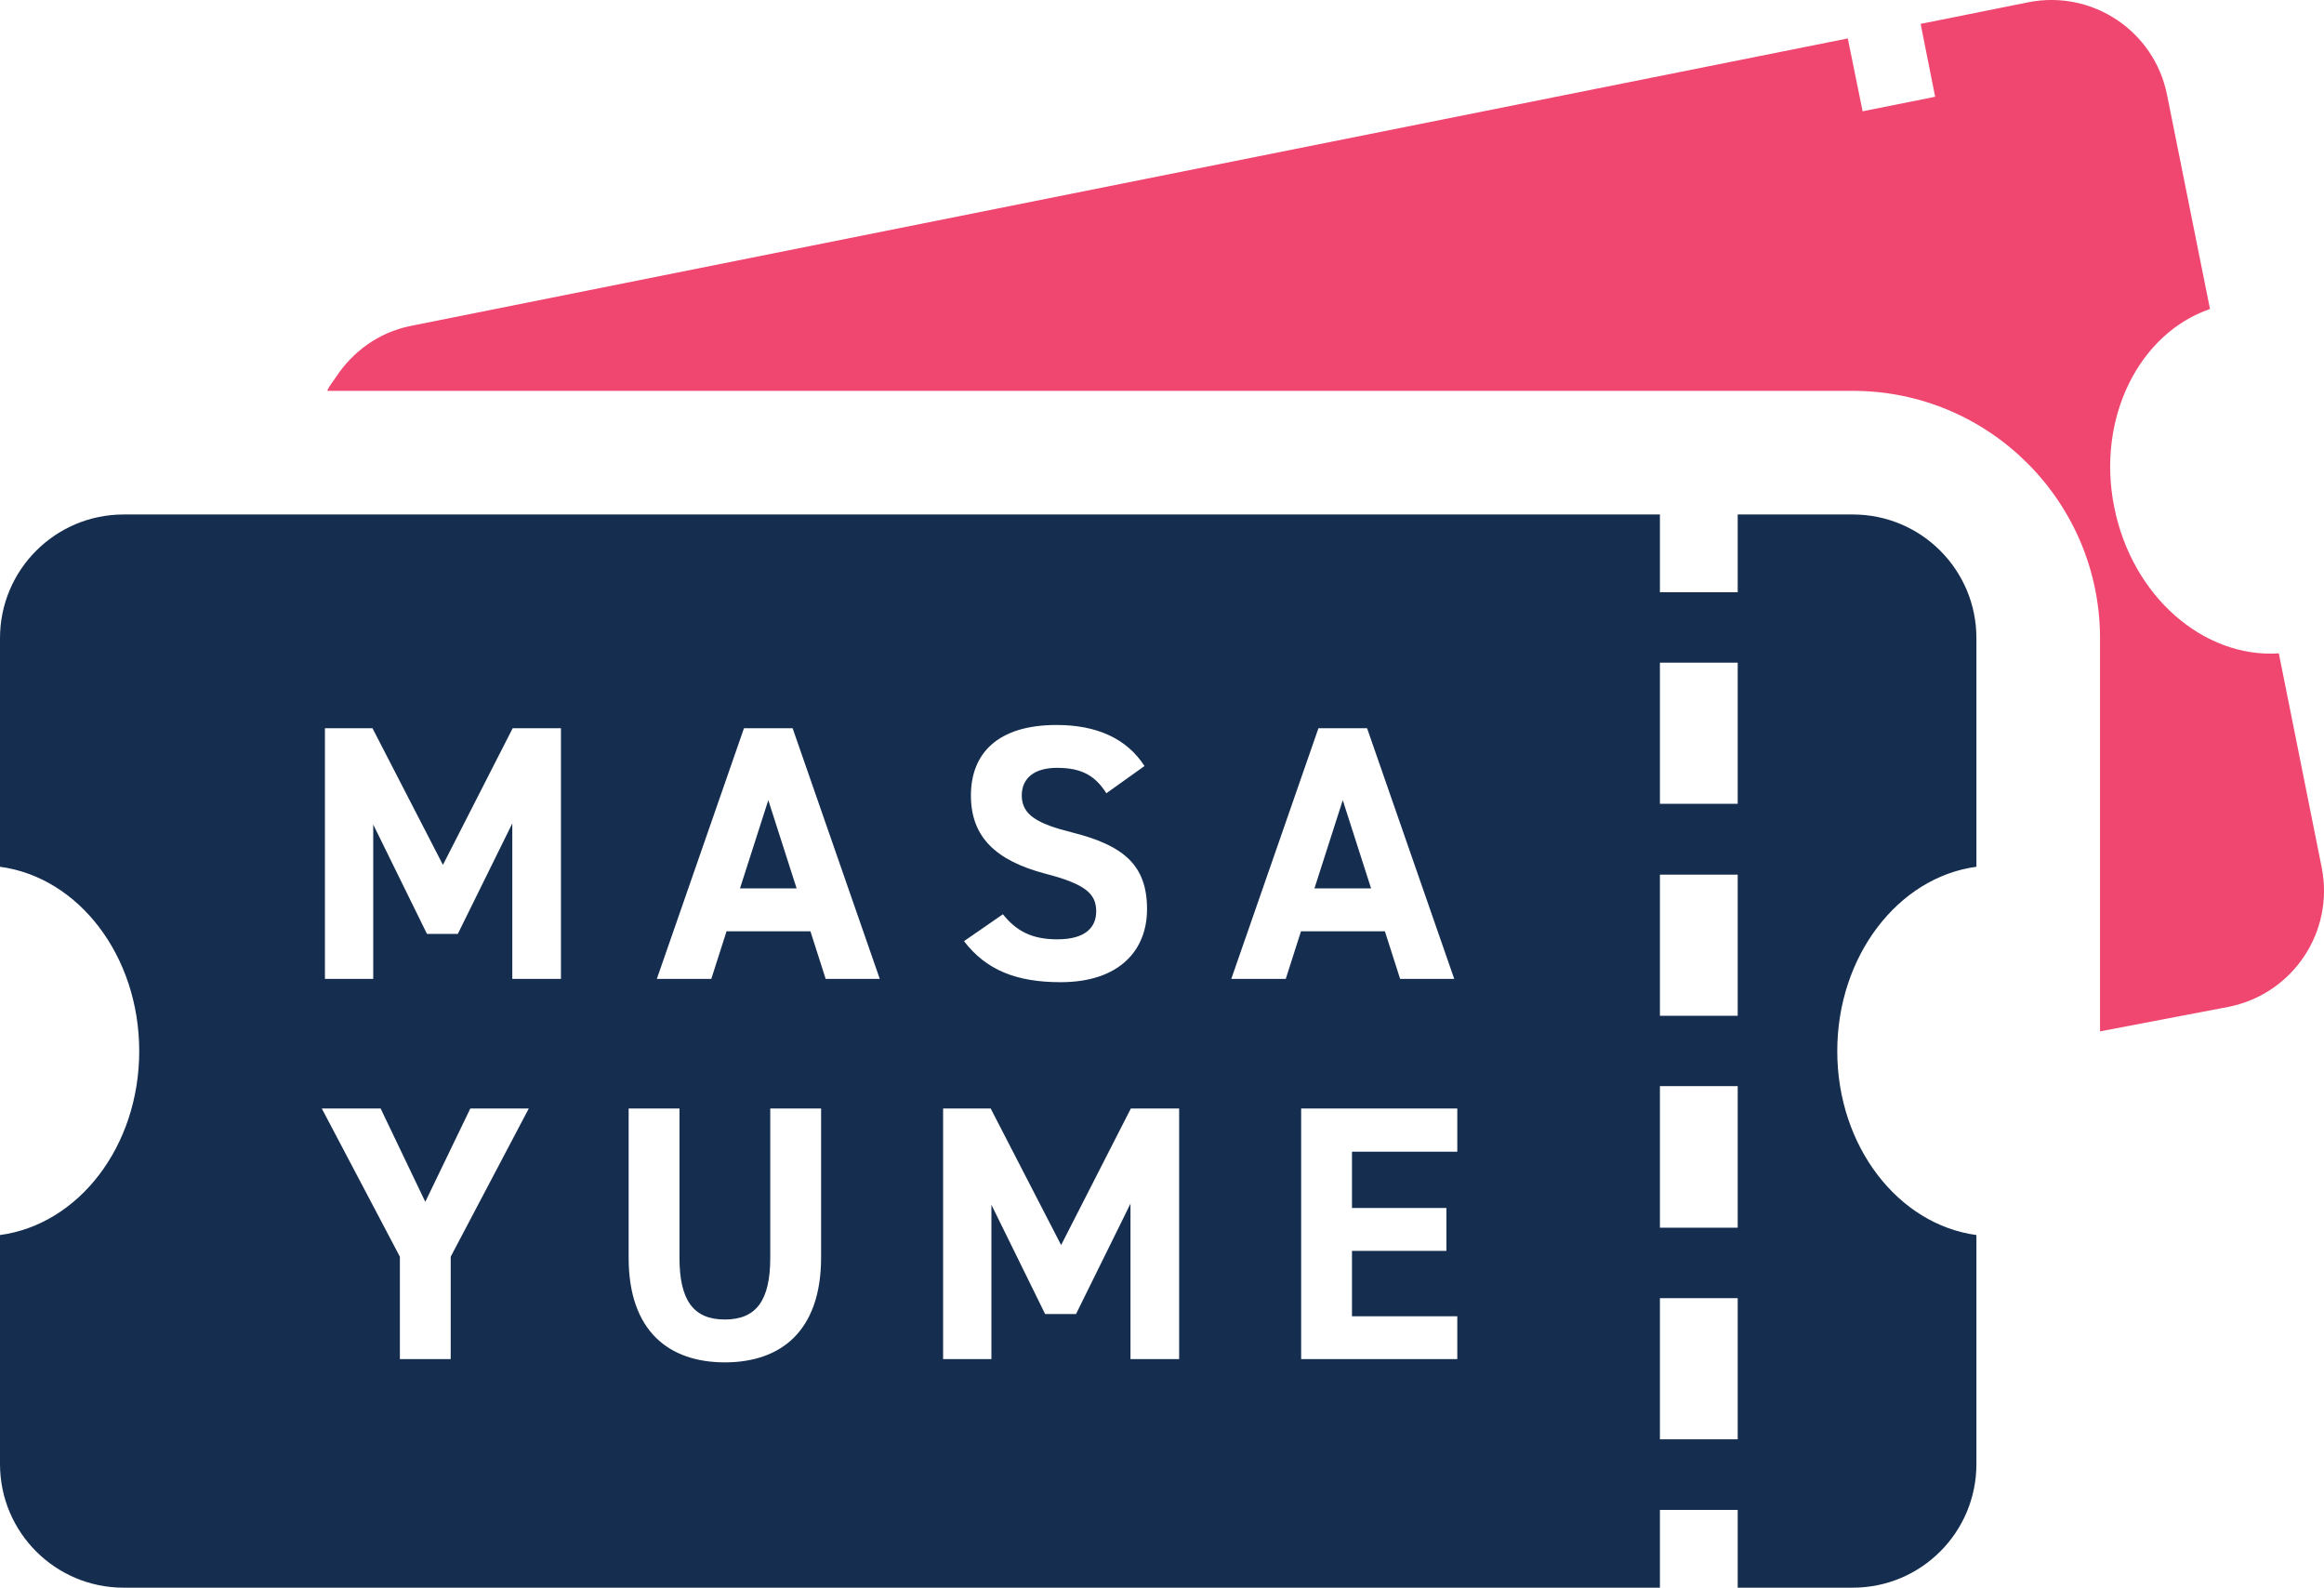
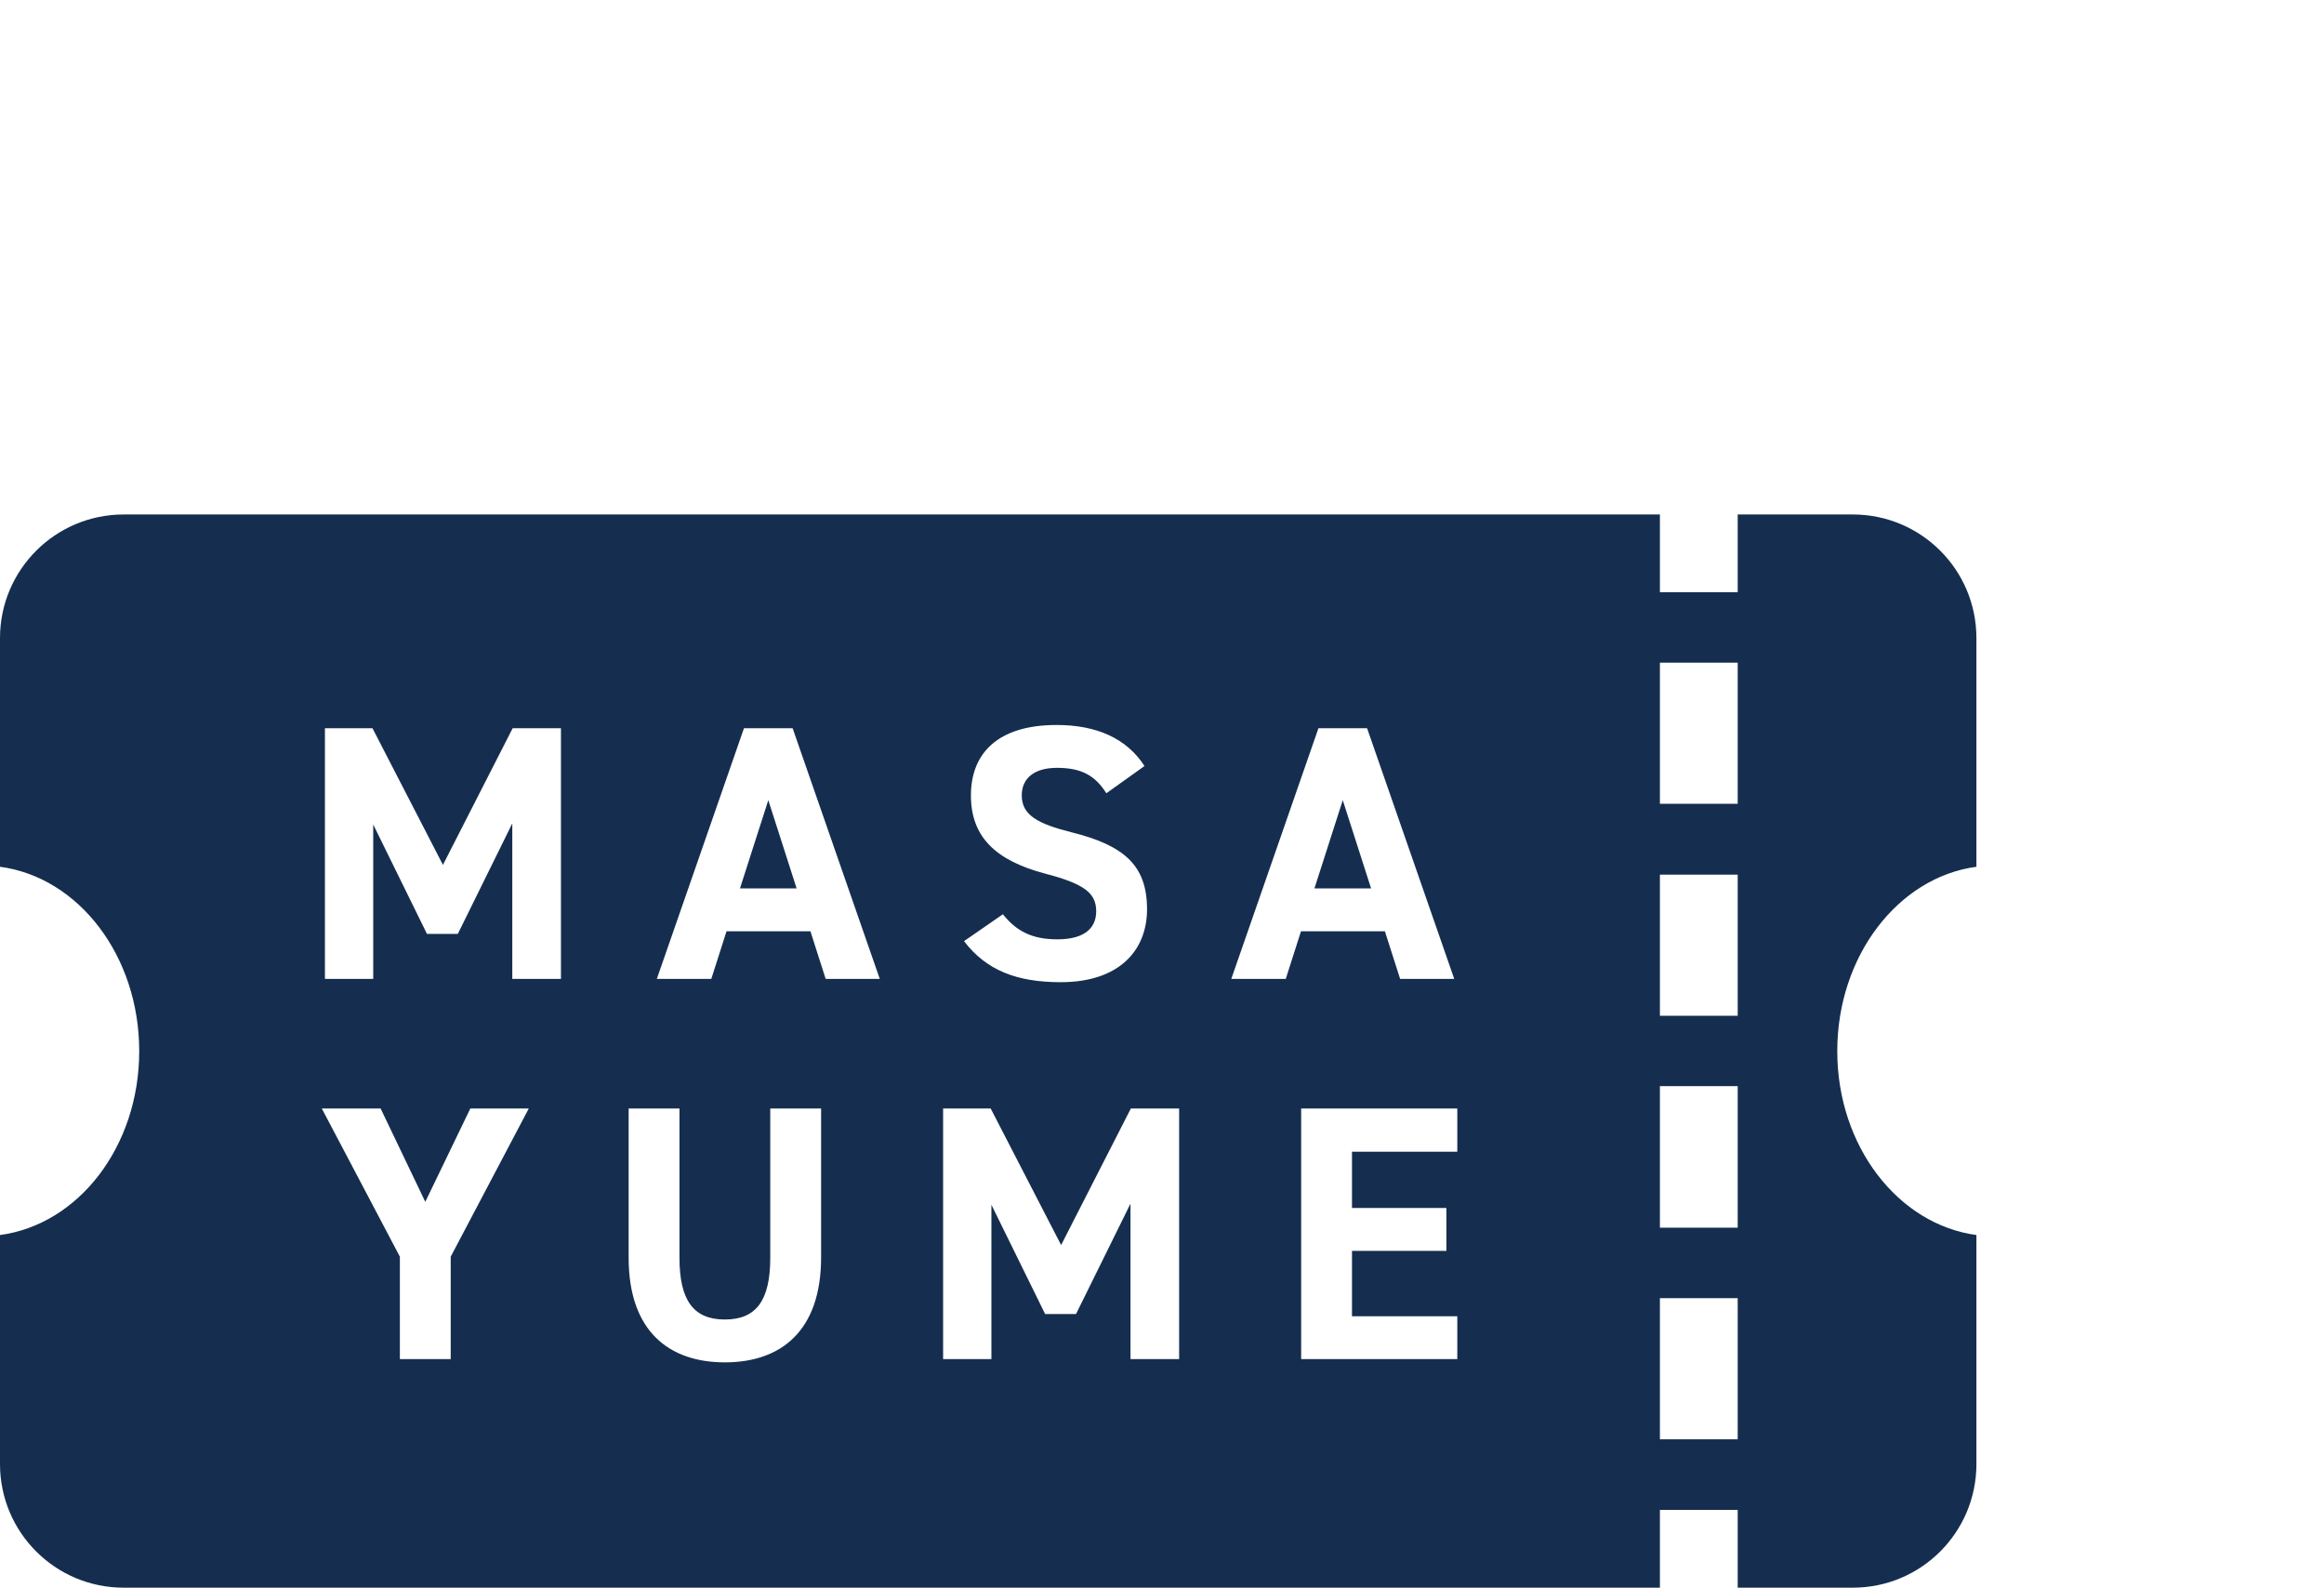
<svg xmlns="http://www.w3.org/2000/svg" id="_レイヤー_2" data-name="レイヤー 2" viewBox="0 0 320 218.6">
  <defs>
    <style> .cls-1 { fill: #ef476f; } .cls-1, .cls-2 { stroke-width: 0px; } .cls-2 { fill: #152e4f; } </style>
  </defs>
  <g id="_レイヤー_1-2" data-name="レイヤー 1">
    <g>
-       <path class="cls-1" d="M319.69,119.46l-5.91-29.51c-10.33.68-20.2-7.82-22.66-20.11-2.47-12.25,3.4-23.94,13.18-27.3l-5.91-29.47c-1.75-8.8-10.29-14.5-19.09-12.76l-14.84,2.98,2,10.03-9.99,2-2.04-10.03L56.51,44.88c-4.41.9-7.96,3.55-10.26,7.05-.4.59-.85,1.14-1.17,1.78h.06s-.04.06-.06.1h210.06c18.75,0,34.02,15.27,34.02,34.06v54.12l17.77-3.39c8.8-1.79,14.5-10.33,12.76-19.14Z" />
      <path class="cls-2" d="M105.79,110.16l-3.9,12.15h7.8l-3.9-12.15ZM105.79,110.16l-3.9,12.15h7.8l-3.9-12.15ZM105.79,110.16l-3.9,12.15h7.8l-3.9-12.15ZM184.89,110.16l-3.9,12.15h7.8l-3.9-12.15ZM184.89,110.16l-3.9,12.15h7.8l-3.9-12.15ZM105.79,110.16l-3.9,12.15h7.8l-3.9-12.15ZM105.79,110.16l-3.9,12.15h7.8l-3.9-12.15ZM184.89,110.16l-3.9,12.15h7.8l-3.9-12.15ZM184.89,110.16l-3.9,12.15h7.8l-3.9-12.15ZM105.79,110.16l-3.9,12.15h7.8l-3.9-12.15ZM272.14,119.33v-31.48c0-9.41-7.62-17.02-17.02-17.02h-15.85v10.71h-10.71v-10.71H17.03c-9.41,0-17.03,7.62-17.03,17.02v31.48c10.82,1.44,19.17,12.26,19.17,25.38s-8.35,23.87-19.17,25.32v31.53c0,9.41,7.62,17.02,17.03,17.02h211.53v-10.71h10.71v10.71h15.85c9.41,0,17.02-7.62,17.02-17.02v-31.53c-10.76-1.45-19.16-12.21-19.16-25.32s8.4-23.94,19.16-25.38ZM143.89,120.27c-6.8-1.81-10.2-5.05-10.2-10.76s3.6-9.7,11.8-9.7c5.5,0,9.65,1.85,12.1,5.65l-5.25,3.75c-1.5-2.35-3.3-3.5-6.8-3.5-3.15,0-4.85,1.45-4.85,3.8,0,2.7,2.2,3.9,6.8,5.06,7.2,1.79,10.45,4.5,10.45,10.6,0,5.65-3.8,10.05-11.9,10.05-6.05,0-10.25-1.65-13.3-5.65l5.35-3.7c1.85,2.29,3.95,3.45,7.5,3.45,4,0,5.35-1.76,5.35-3.85,0-2.41-1.45-3.76-7.05-5.2ZM62.06,173.01v14.1h-7v-14.1l-10.75-20.4h8.1l6.15,12.85,6.2-12.85h8.05l-10.75,20.4ZM77.24,134.77h-6.7v-21.41l-7.5,15.21h-4.25l-7.4-15.06v21.26h-6.65v-34.51h6.55l9.7,18.81,9.6-18.81h6.65v34.51ZM113.06,173.11c0,10.2-5.6,14.45-13.25,14.45s-13.25-4.25-13.25-14.4v-20.55h7v20.55c0,5.9,1.95,8.5,6.25,8.5s6.25-2.6,6.25-8.5v-20.55h7v20.5ZM113.69,134.77l-2.1-6.56h-11.55l-2.1,6.56h-7.5l12-34.51h6.7l12,34.51h-7.45ZM162.36,187.11h-6.7v-21.4l-7.5,15.2h-4.25l-7.4-15.05v21.25h-6.65v-34.5h6.55l9.7,18.8,9.6-18.8h6.65v34.5ZM177.04,134.77h-7.5l12-34.51h6.7l12,34.51h-7.45l-2.1-6.56h-11.55l-2.1,6.56ZM200.66,158.56h-14.5v7.75h13v5.9h-13v9h14.5v5.9h-21.5v-34.5h21.5v5.95ZM239.27,198.15h-10.71v-19.43h10.71v19.43ZM239.27,169.02h-10.71v-19.49h10.71v19.49ZM239.27,139.84h-10.71v-19.43h10.71v19.43ZM239.27,110.66h-10.71v-19.43h10.71v19.43ZM180.99,122.31h7.8l-3.9-12.15-3.9,12.15ZM101.89,122.31h7.8l-3.9-12.15-3.9,12.15ZM105.79,110.16l-3.9,12.15h7.8l-3.9-12.15ZM184.89,110.16l-3.9,12.15h7.8l-3.9-12.15ZM184.89,110.16l-3.9,12.15h7.8l-3.9-12.15ZM105.79,110.16l-3.9,12.15h7.8l-3.9-12.15ZM105.79,110.16l-3.9,12.15h7.8l-3.9-12.15ZM184.89,110.16l-3.9,12.15h7.8l-3.9-12.15ZM184.89,110.16l-3.9,12.15h7.8l-3.9-12.15ZM105.79,110.16l-3.9,12.15h7.8l-3.9-12.15ZM105.79,110.16l-3.9,12.15h7.8l-3.9-12.15ZM105.79,110.16l-3.9,12.15h7.8l-3.9-12.15Z" />
    </g>
  </g>
</svg>